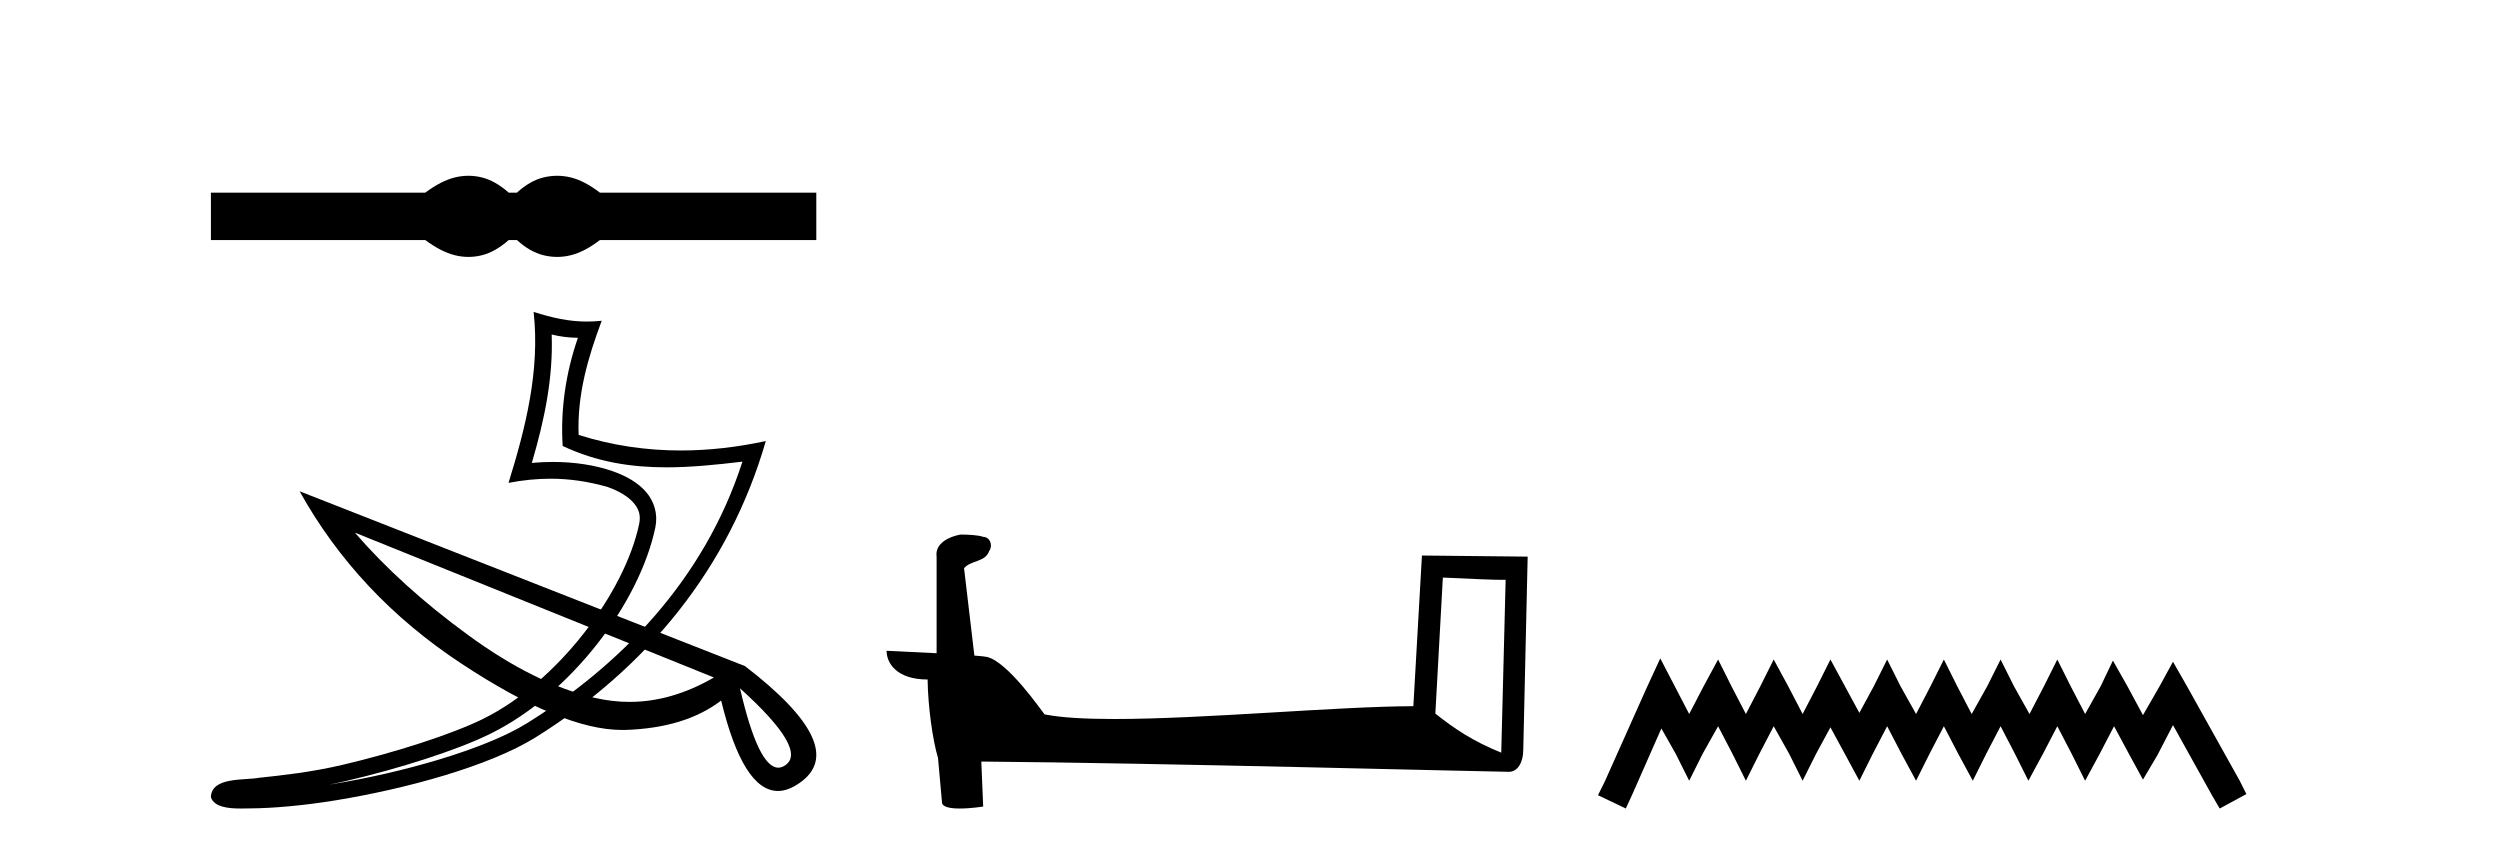
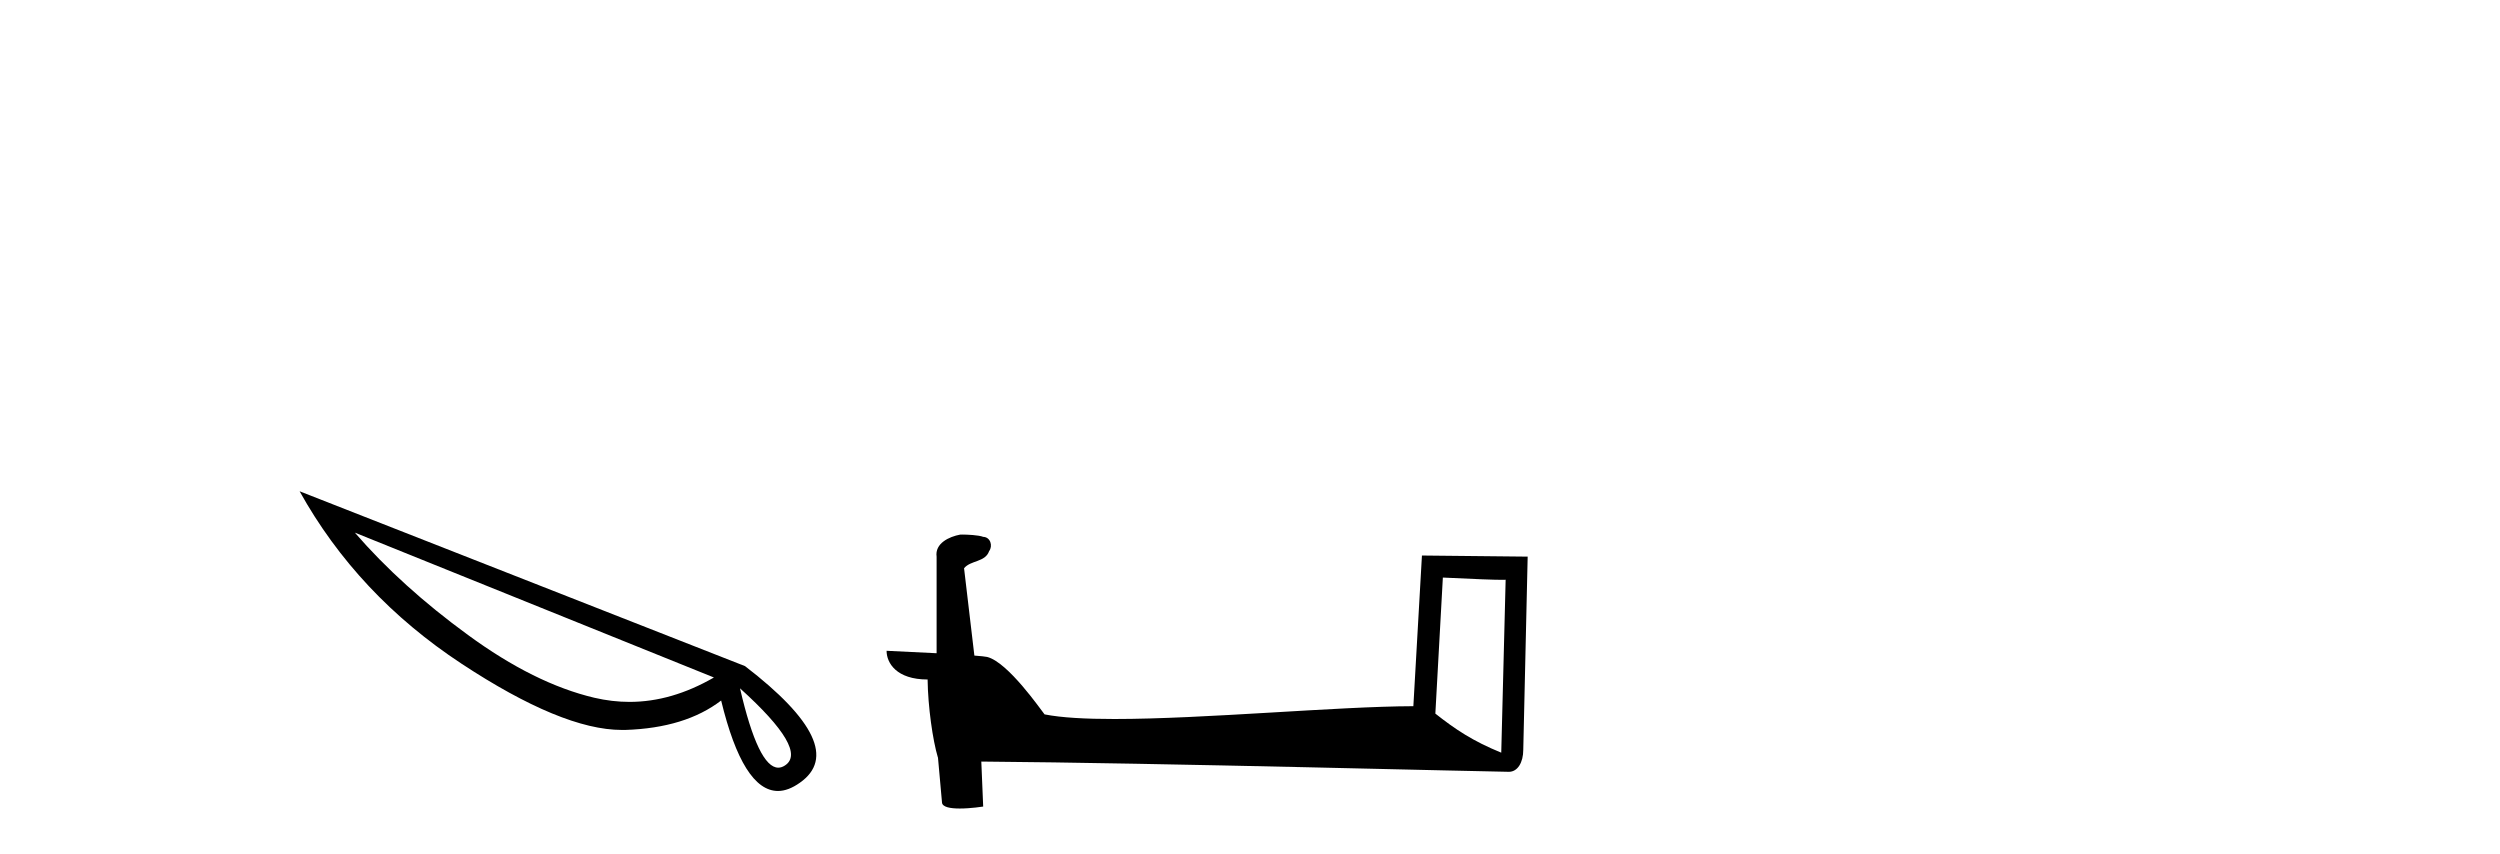
<svg xmlns="http://www.w3.org/2000/svg" width="120.0" height="41.0">
-   <path d="M 22.486 8.437 C 22.27 8.437 22.052 8.464 21.834 8.517 C 21.397 8.624 20.923 8.868 20.412 9.247 L 10.124 9.247 L 10.124 11.522 L 20.412 11.522 C 20.923 11.901 21.397 12.144 21.834 12.251 C 22.052 12.305 22.27 12.332 22.486 12.332 C 22.702 12.332 22.918 12.305 23.132 12.251 C 23.561 12.144 23.989 11.901 24.418 11.522 L 24.814 11.522 C 25.226 11.901 25.65 12.144 26.087 12.251 C 26.306 12.305 26.524 12.332 26.743 12.332 C 26.961 12.332 27.179 12.305 27.398 12.251 C 27.835 12.144 28.301 11.901 28.795 11.522 L 39.182 11.522 L 39.182 9.247 L 28.795 9.247 C 28.301 8.868 27.835 8.624 27.398 8.517 C 27.179 8.464 26.961 8.437 26.743 8.437 C 26.524 8.437 26.306 8.464 26.087 8.517 C 25.65 8.624 25.226 8.868 24.814 9.247 L 24.418 9.247 C 23.989 8.868 23.561 8.624 23.132 8.517 C 22.918 8.464 22.702 8.437 22.486 8.437 Z" style="fill:#000000;stroke:none" />
-   <path d="M 26.481 16.057 C 26.914 16.162 27.288 16.206 27.739 16.214 C 27.162 17.887 26.896 19.64 27.008 21.407 C 28.659 22.184 30.307 22.432 31.99 22.432 C 33.184 22.432 34.395 22.307 35.637 22.159 L 35.637 22.159 C 33.793 27.886 29.715 31.972 25.287 34.719 C 23.247 35.985 19.269 37.095 15.996 37.63 C 15.934 37.64 15.874 37.648 15.813 37.658 C 16.071 37.607 16.331 37.553 16.595 37.492 C 19.181 36.886 21.925 36.016 23.541 35.219 C 27.421 33.304 30.697 28.934 31.456 25.32 C 31.59 24.68 31.404 24.074 31.018 23.623 C 30.632 23.173 30.073 22.853 29.424 22.623 C 28.574 22.322 27.56 22.173 26.53 22.173 C 26.196 22.173 25.86 22.189 25.528 22.22 C 26.146 20.111 26.554 18.132 26.481 16.057 ZM 25.614 14.973 C 25.924 17.776 25.234 20.521 24.409 23.177 C 25.106 23.045 25.769 22.978 26.425 22.978 C 27.326 22.978 28.214 23.106 29.158 23.372 C 29.72 23.571 30.16 23.842 30.415 24.14 C 30.67 24.437 30.766 24.738 30.678 25.157 C 29.99 28.435 26.79 32.73 23.189 34.506 C 21.69 35.246 18.956 36.124 16.414 36.719 C 14.936 37.065 13.523 37.219 12.438 37.333 C 11.735 37.466 10.139 37.277 10.124 38.27 C 10.283 38.75 10.99 38.809 11.55 38.809 C 11.728 38.809 11.892 38.803 12.018 38.803 C 13.072 38.796 14.536 38.674 16.124 38.414 C 19.465 37.867 23.457 36.79 25.707 35.394 C 31.059 32.057 34.999 27.265 36.759 21.17 L 36.759 21.17 C 35.391 21.464 34.029 21.623 32.675 21.623 C 31.03 21.623 29.396 21.388 27.774 20.876 C 27.7 18.952 28.216 17.175 28.882 15.397 L 28.882 15.397 C 28.635 15.422 28.399 15.435 28.17 15.435 C 27.288 15.435 26.511 15.253 25.614 14.973 Z" style="fill:#000000;stroke:none" />
  <path d="M 17.032 25.566 L 34.268 32.519 L 34.268 32.519 Q 32.244 33.691 30.219 33.691 Q 29.38 33.691 28.527 33.492 Q 25.65 32.812 22.467 30.481 Q 19.27 28.15 17.032 25.566 ZM 35.52 33.039 Q 38.81 36.009 37.678 36.742 Q 37.518 36.848 37.359 36.848 Q 36.4 36.848 35.52 33.039 ZM 14.381 23.581 Q 17.152 28.563 22.147 31.853 Q 26.982 35.037 29.846 35.037 L 30.019 35.037 Q 32.896 34.943 34.615 33.625 Q 35.667 37.967 37.345 37.967 Q 37.838 37.967 38.398 37.568 Q 40.822 35.863 35.76 31.973 L 14.381 23.581 Z" style="fill:#000000;stroke:none" />
  <path d="M 69.257 27.723 C 70.847 27.8 71.724 27.832 72.101 27.832 C 72.178 27.832 72.234 27.831 72.271 27.828 L 72.271 27.828 L 72.06 36.128 C 70.695 35.572 69.855 35.009 68.897 34.253 L 69.257 27.723 ZM 46.183 25.659 C 46.137 25.659 46.105 25.66 46.089 25.661 C 45.564 25.758 44.865 26.078 44.957 26.723 C 44.957 28.267 44.957 29.811 44.957 31.355 C 43.928 31.301 42.87 31.253 42.556 31.238 L 42.556 31.238 C 42.556 31.82 43.027 32.616 44.525 32.616 C 44.542 33.929 44.772 35.537 45.018 36.358 C 45.019 36.357 45.021 36.356 45.022 36.355 L 45.215 38.506 C 45.215 38.744 45.623 38.809 46.068 38.809 C 46.603 38.809 47.193 38.715 47.193 38.715 L 47.103 36.555 L 47.103 36.555 C 55.536 36.621 71.63 37.047 72.429 37.047 C 72.841 37.047 73.117 36.605 73.117 35.989 L 73.328 26.718 L 68.253 26.665 L 67.841 33.897 C 64.163 33.908 57.808 34.512 53.489 34.512 C 52.116 34.512 50.949 34.451 50.139 34.29 C 49.975 34.093 48.389 31.783 47.381 31.533 C 47.302 31.513 47.065 31.491 46.77 31.468 C 46.606 30.07 46.44 28.673 46.275 27.276 C 46.591 26.887 47.292 26.993 47.478 26.454 C 47.668 26.201 47.539 25.779 47.194 25.769 C 46.975 25.682 46.415 25.659 46.183 25.659 Z" style="fill:#000000;stroke:none" />
-   <path d="M 79.693 31.602 L 79.052 32.99 L 77.023 37.528 L 76.703 38.169 L 78.038 38.809 L 78.358 38.115 L 79.746 34.966 L 80.44 36.193 L 81.081 37.475 L 81.721 36.193 L 82.469 34.859 L 83.163 36.193 L 83.803 37.475 L 84.444 36.193 L 85.138 34.859 L 85.885 36.193 L 86.526 37.475 L 87.167 36.193 L 87.861 34.912 L 88.555 36.193 L 89.249 37.475 L 89.889 36.193 L 90.583 34.859 L 91.277 36.193 L 91.971 37.475 L 92.612 36.193 L 93.306 34.859 L 94 36.193 L 94.694 37.475 L 95.334 36.193 L 96.028 34.859 L 96.722 36.193 L 97.363 37.475 L 98.057 36.193 L 98.751 34.859 L 99.445 36.193 L 100.086 37.475 L 100.78 36.193 L 101.474 34.859 L 102.221 36.247 L 102.862 37.421 L 103.556 36.247 L 104.303 34.805 L 106.172 38.169 L 106.545 38.809 L 107.826 38.115 L 107.506 37.475 L 104.944 32.884 L 104.303 31.763 L 103.662 32.937 L 102.862 34.325 L 102.114 32.937 L 101.42 31.709 L 100.833 32.937 L 100.086 34.272 L 99.392 32.937 L 98.751 31.656 L 98.11 32.937 L 97.416 34.272 L 96.669 32.937 L 96.028 31.656 L 95.388 32.937 L 94.64 34.272 L 93.946 32.937 L 93.306 31.656 L 92.665 32.937 L 91.971 34.272 L 91.224 32.937 L 90.583 31.656 L 89.943 32.937 L 89.249 34.218 L 88.555 32.937 L 87.861 31.656 L 87.22 32.937 L 86.526 34.272 L 85.832 32.937 L 85.138 31.656 L 84.497 32.937 L 83.803 34.272 L 83.109 32.937 L 82.469 31.656 L 81.775 32.937 L 81.081 34.272 L 80.387 32.937 L 79.693 31.602 Z" style="fill:#000000;stroke:none" />
</svg>